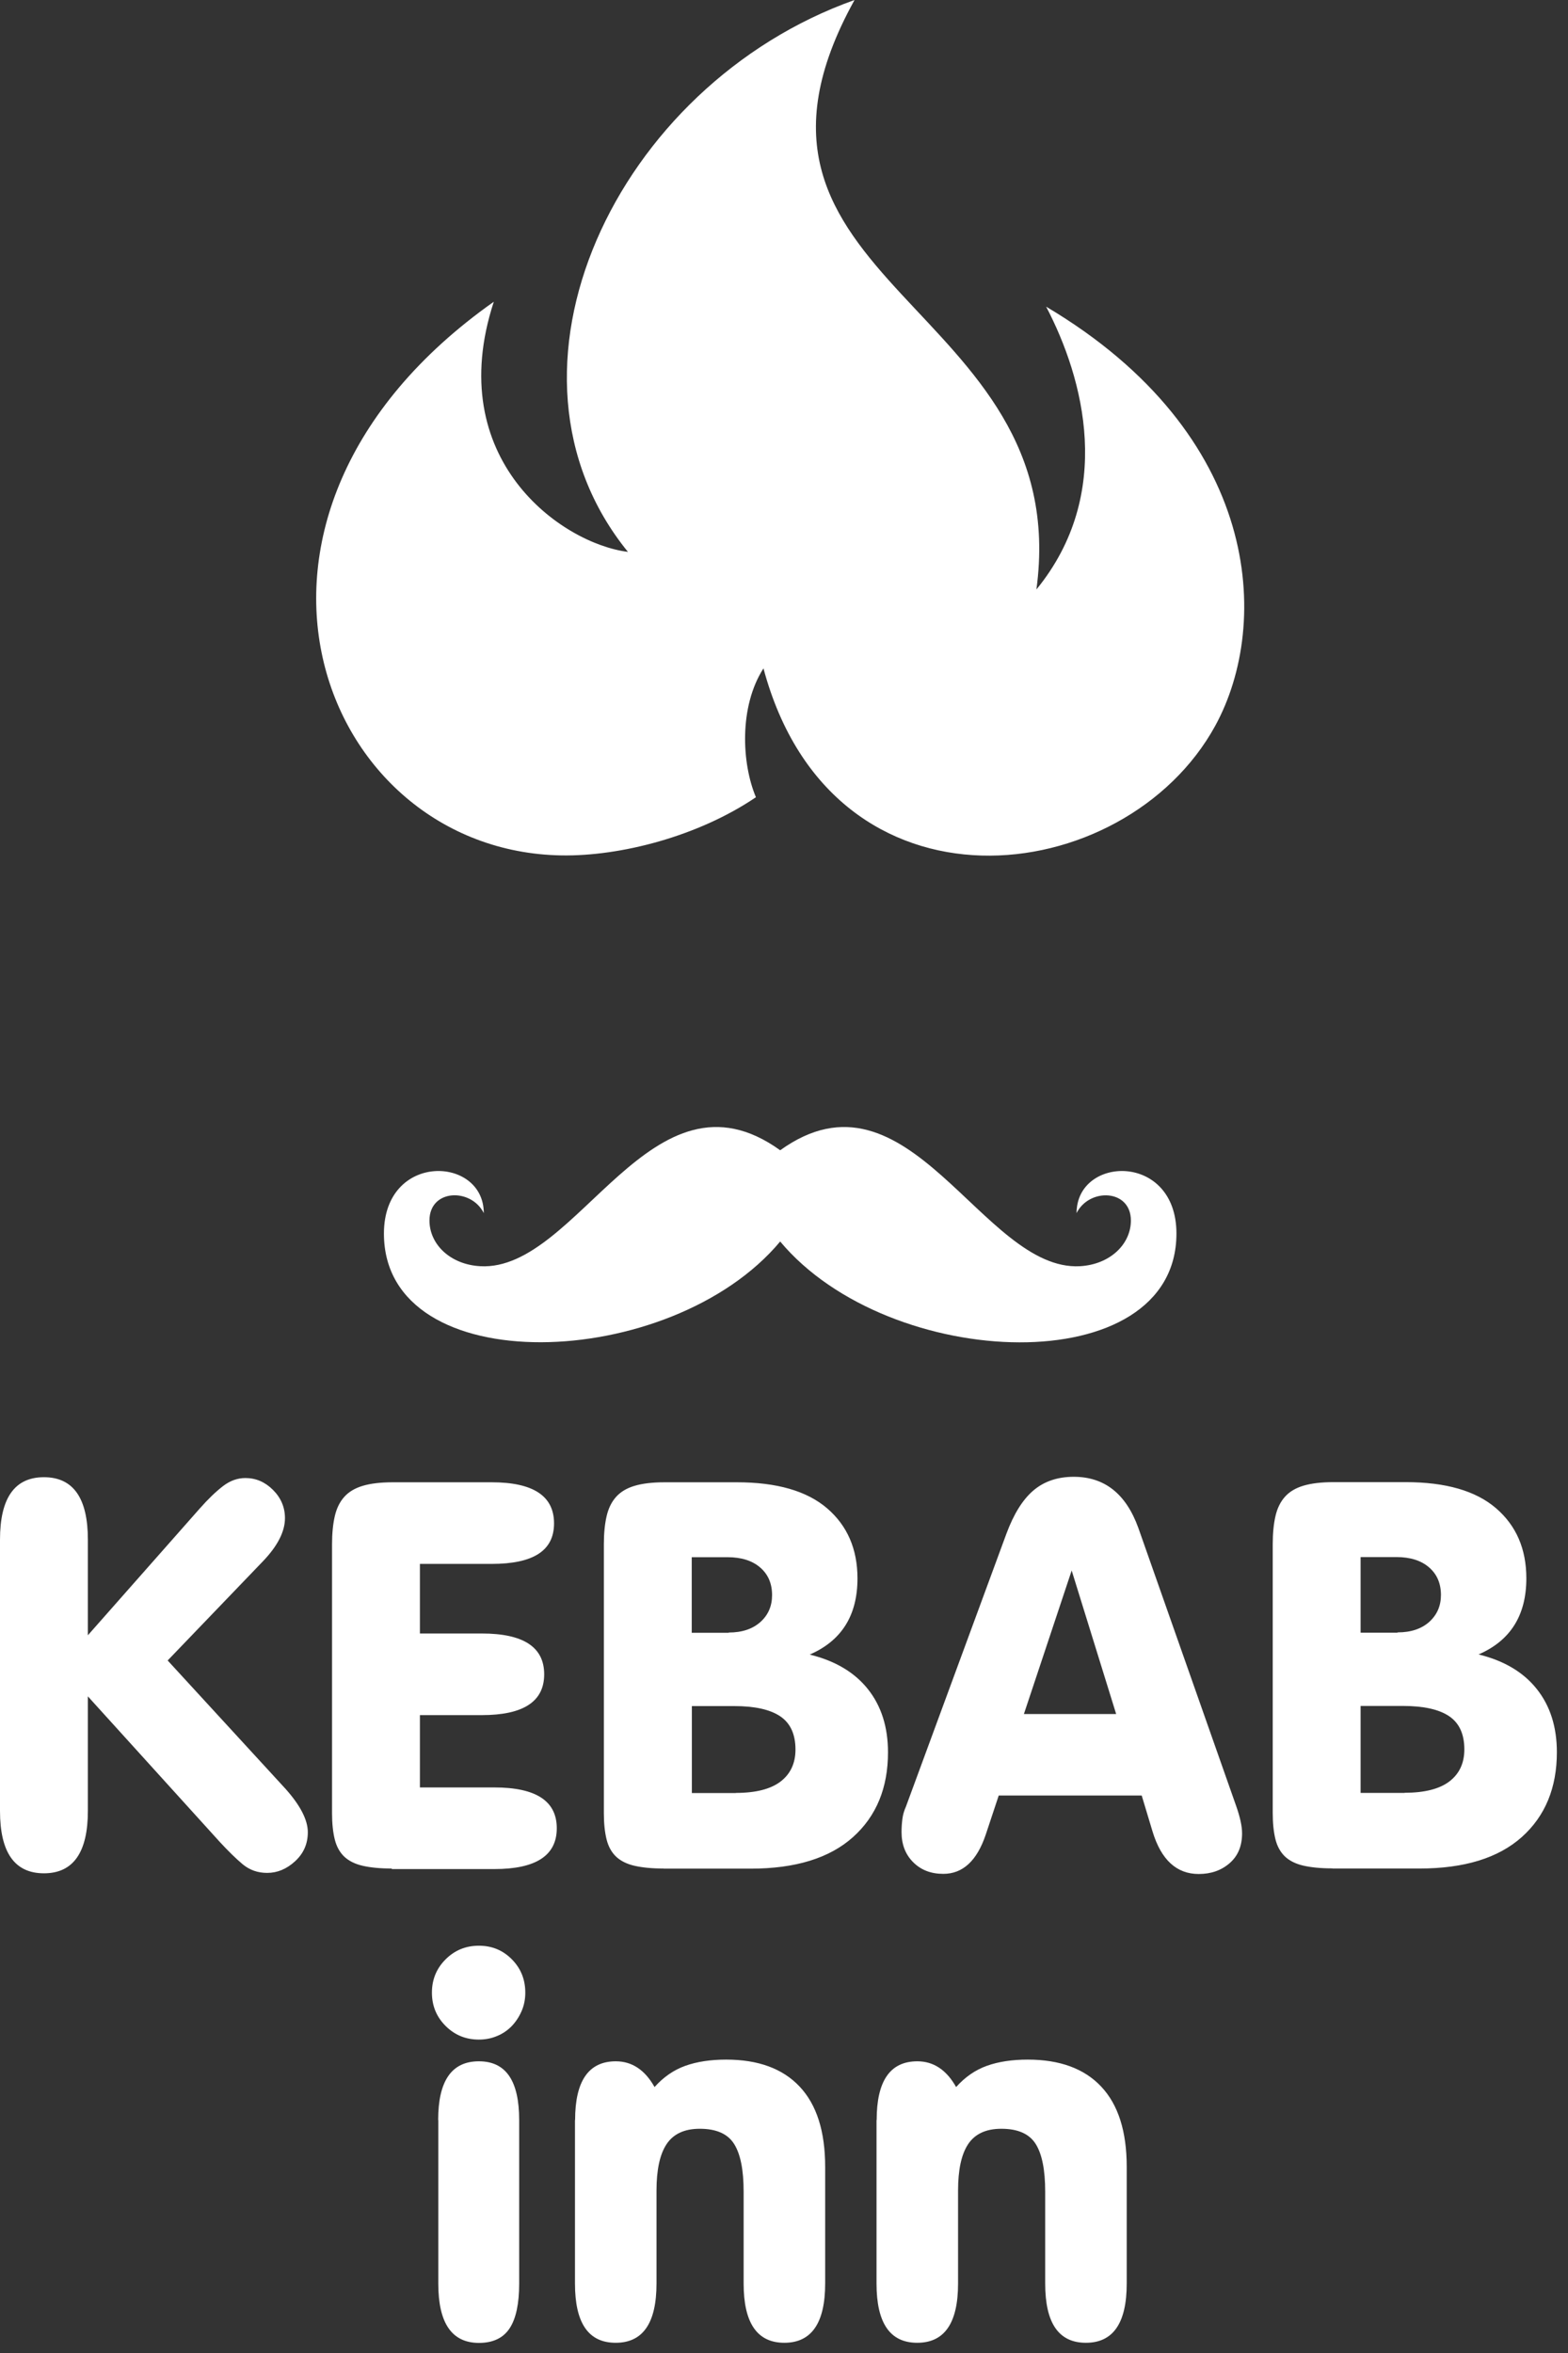
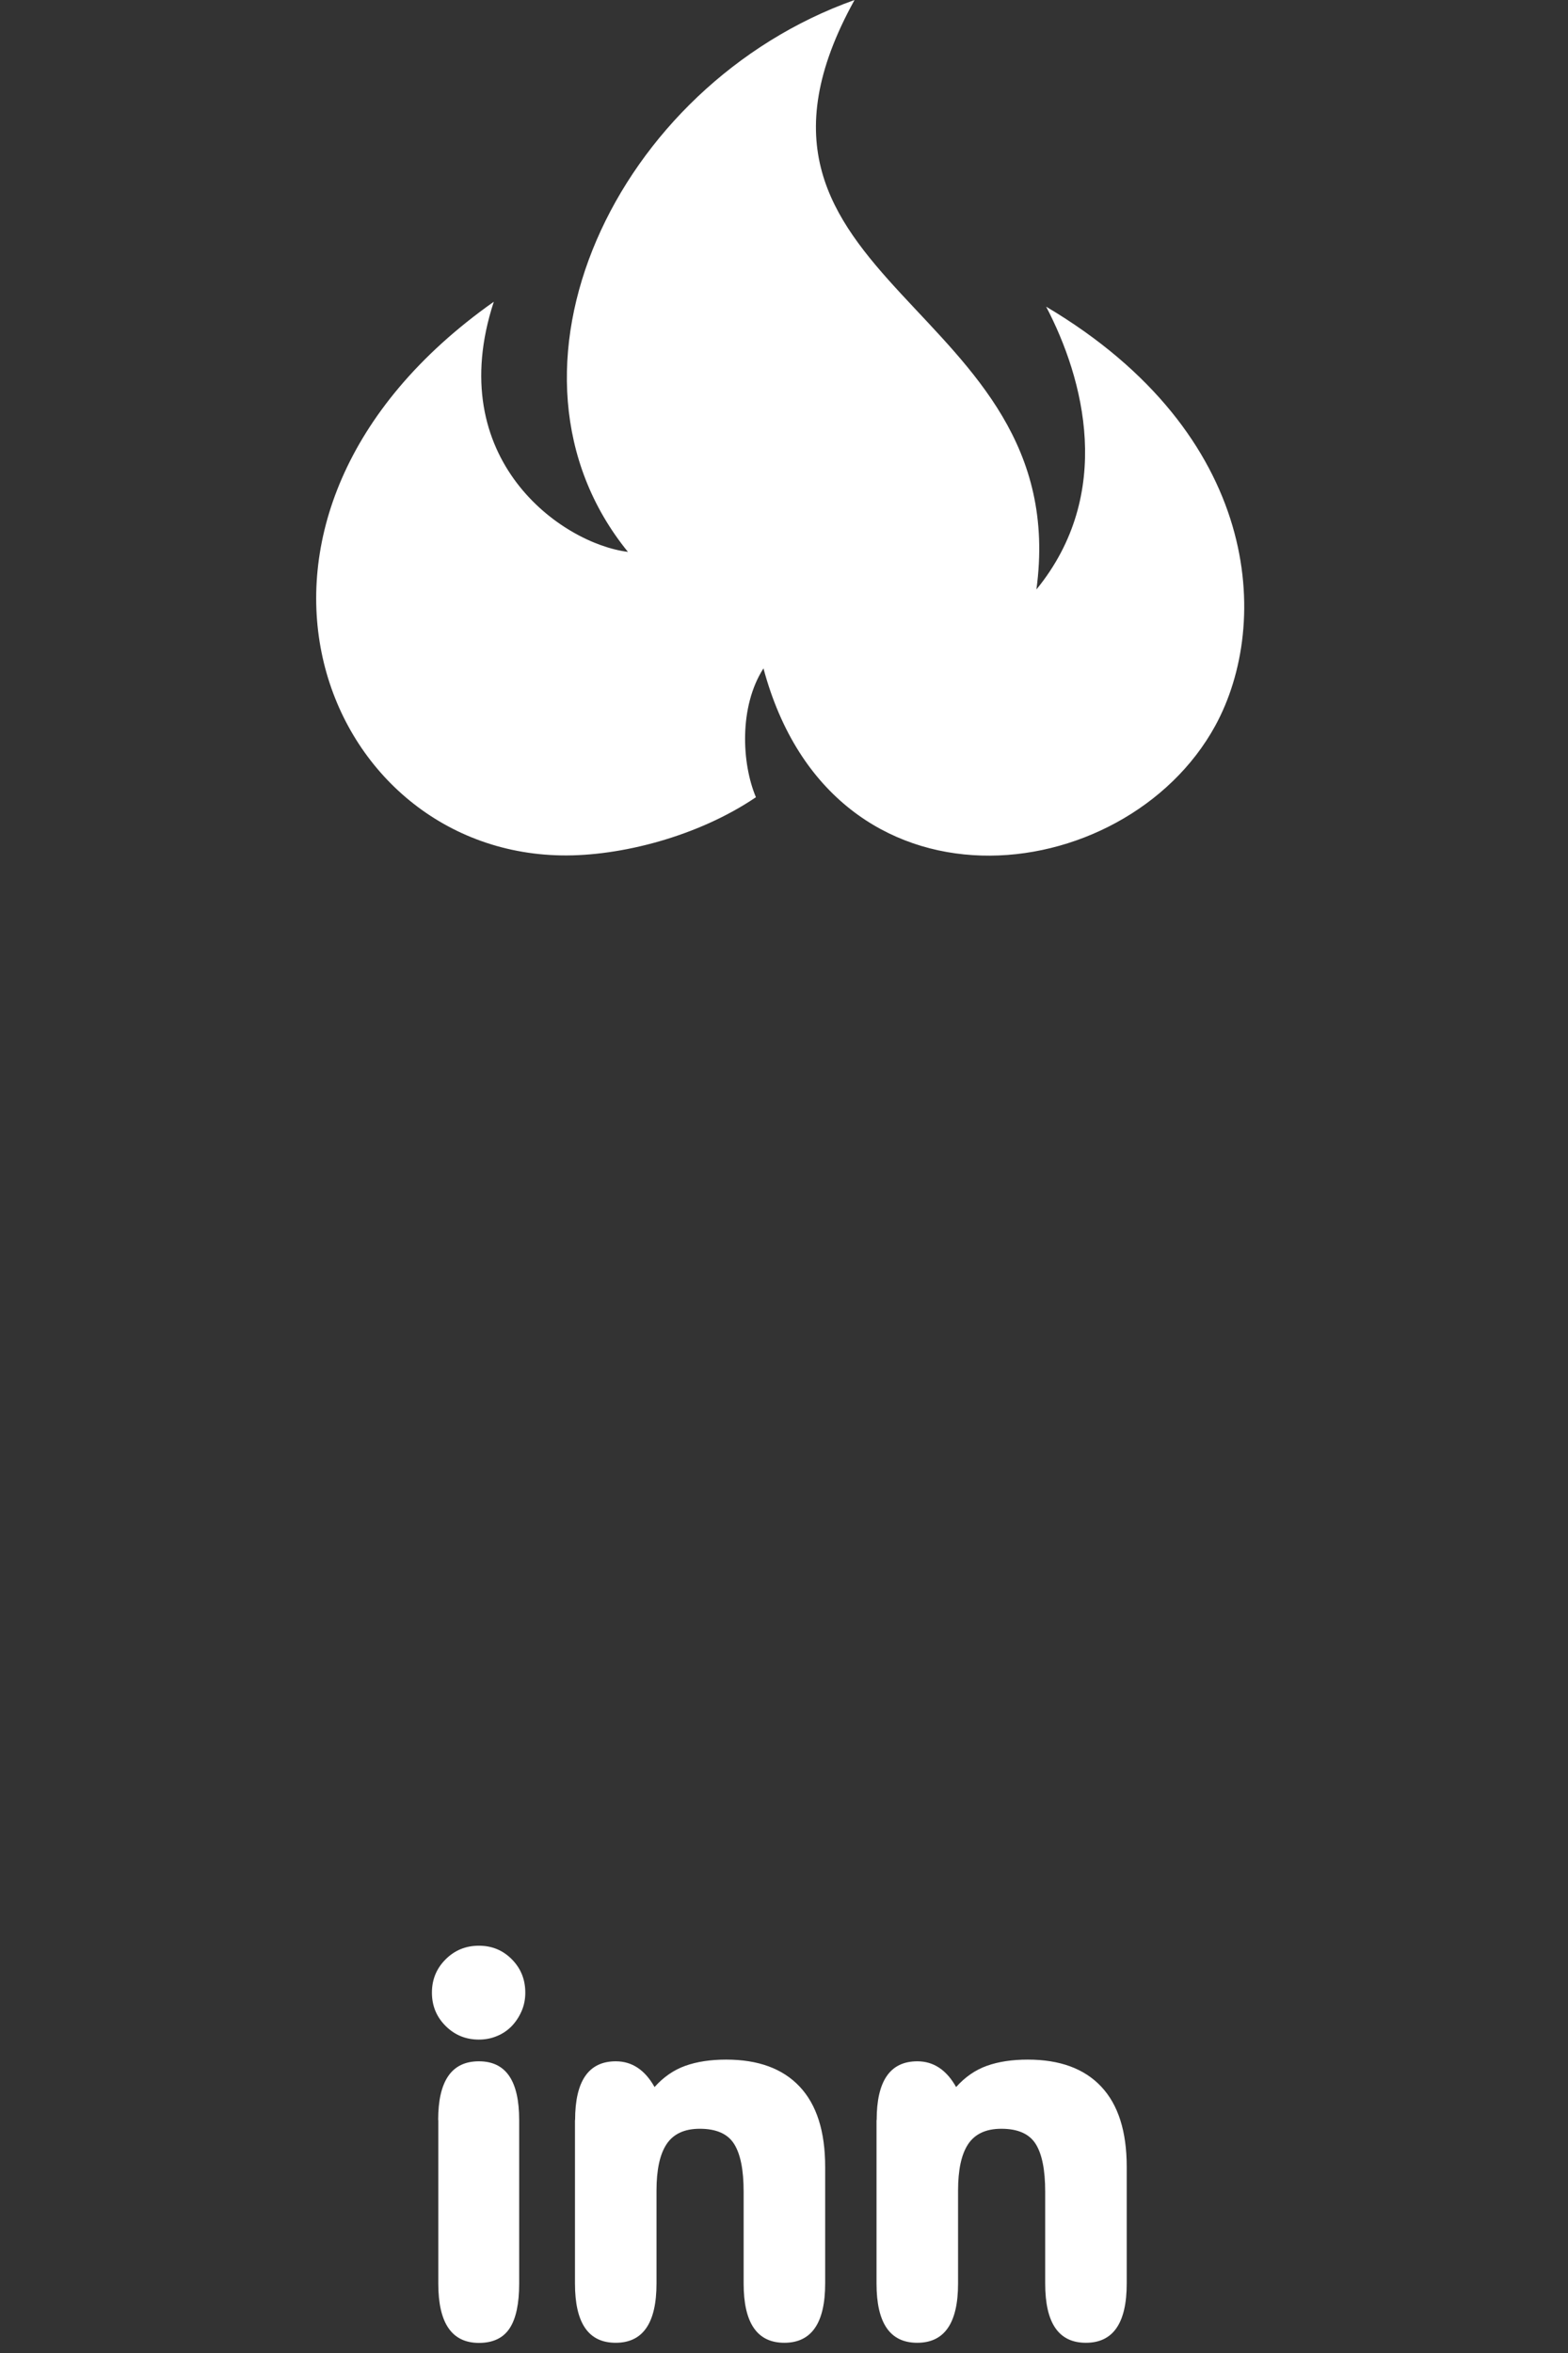
<svg xmlns="http://www.w3.org/2000/svg" width="122" height="183" viewBox="0 0 122 183" fill="none">
  <rect x="0" y="0" width="122" height="183" fill="#333333" stroke="none" />
  <path fill-rule="evenodd" clip-rule="evenodd" d="M80.639 45.846C86.722 38.397 84.331 29.454 81.397 23.851C98.13 33.776 98.92 48.461 94.555 56.443C87.533 69.27 64.77 72.024 59.402 51.982C57.492 54.96 57.705 59.367 58.815 62.003C54.29 65.066 48.25 66.603 43.683 66.528C24.836 66.218 14.741 40.179 38.421 23.467C34.409 35.718 43.704 42.282 48.858 42.922C37.44 28.889 47.887 6.616 66.488 0C54.226 22.144 83.67 23.488 80.639 45.846Z" fill="white" />
-   <path fill-rule="evenodd" clip-rule="evenodd" d="M60.703 96.556C69.208 106.737 91.534 107.495 91.534 95.937C91.534 89.598 83.764 89.876 83.764 94.347C84.746 92.373 87.99 92.469 87.99 94.924C87.99 96.749 86.39 98.339 84.031 98.477C76.412 98.894 70.702 82.267 60.703 89.46C50.703 82.267 44.983 98.894 37.374 98.477C35.016 98.349 33.415 96.759 33.415 94.924C33.415 92.458 36.659 92.373 37.641 94.347C37.641 89.876 29.872 89.598 29.872 95.937C29.872 107.484 52.208 106.727 60.703 96.556Z" fill="white" />
  <path d="M68.21 164.884C68.21 161.83 69.262 160.314 71.376 160.314C72.631 160.314 73.643 160.981 74.391 162.316C75.09 161.537 75.879 160.991 76.779 160.667C77.68 160.344 78.742 160.182 79.966 160.182C82.455 160.182 84.368 160.88 85.683 162.285C87.008 163.691 87.666 165.774 87.666 168.524V177.594C87.666 180.668 86.614 182.205 84.489 182.205C82.364 182.205 81.322 180.668 81.322 177.594V170.456C81.322 168.767 81.079 167.533 80.584 166.745C80.088 165.956 79.198 165.561 77.912 165.561C76.709 165.561 75.849 165.966 75.322 166.765C74.796 167.564 74.543 168.767 74.543 170.375V177.594C74.543 180.668 73.491 182.205 71.366 182.205C69.242 182.205 68.199 180.668 68.199 177.594V164.874L68.21 164.884ZM44.746 164.884C44.746 161.83 45.809 160.314 47.913 160.314C49.168 160.314 50.179 160.981 50.928 162.316C51.626 161.537 52.416 160.991 53.316 160.667C54.217 160.344 55.279 160.182 56.503 160.182C58.992 160.182 60.904 160.88 62.22 162.285C63.545 163.691 64.203 165.774 64.203 168.524V177.594C64.203 180.668 63.141 182.205 61.026 182.205C58.911 182.205 57.859 180.668 57.859 177.594V170.456C57.859 168.767 57.616 167.533 57.12 166.745C56.625 165.956 55.734 165.561 54.449 165.561C53.245 165.561 52.385 165.966 51.859 166.765C51.333 167.564 51.08 168.767 51.08 170.375V177.594C51.08 180.668 50.028 182.205 47.903 182.205C45.778 182.205 44.736 180.668 44.736 177.594V164.874L44.746 164.884ZM33.606 154.975C33.606 153.953 33.961 153.094 34.669 152.386C35.377 151.678 36.237 151.324 37.259 151.324C38.281 151.324 39.131 151.678 39.829 152.386C40.527 153.094 40.871 153.953 40.871 154.975C40.871 155.48 40.78 155.955 40.588 156.4C40.395 156.845 40.143 157.229 39.829 157.563C39.505 157.897 39.131 158.16 38.686 158.342C38.24 158.534 37.765 158.625 37.259 158.625C36.237 158.625 35.377 158.271 34.669 157.563C33.961 156.855 33.606 155.996 33.606 154.975ZM34.092 164.884C34.092 161.83 35.144 160.314 37.259 160.314C39.374 160.314 40.395 161.84 40.395 164.884V177.605C40.395 179.152 40.153 180.314 39.657 181.073C39.161 181.831 38.362 182.215 37.269 182.215C35.154 182.215 34.102 180.678 34.102 177.605V164.884H34.092Z" fill="white" />
-   <path d="M108.738 126.956C109.782 126.956 110.602 126.679 111.209 126.136C111.816 125.582 112.114 124.89 112.114 124.048C112.114 123.143 111.805 122.429 111.187 121.897C110.57 121.364 109.718 121.098 108.653 121.098H105.863V126.978H108.738V126.956ZM109.292 139.43C110.836 139.43 112.007 139.132 112.774 138.546C113.552 137.949 113.935 137.118 113.935 136.053C113.935 134.871 113.541 134.008 112.753 133.475C111.965 132.943 110.761 132.677 109.164 132.677H105.863V139.441H109.281L109.292 139.43ZM103.669 145.31C102.764 145.31 102.019 145.235 101.412 145.097C100.805 144.958 100.325 144.713 99.974 144.383C99.623 144.042 99.378 143.606 99.239 143.052C99.101 142.498 99.026 141.816 99.026 141.006V120.086C99.026 119.244 99.101 118.509 99.239 117.913C99.378 117.305 99.623 116.805 99.974 116.411C100.325 116.017 100.805 115.729 101.412 115.548C102.019 115.367 102.796 115.271 103.754 115.271H109.377C112.476 115.271 114.819 115.942 116.395 117.295C117.971 118.648 118.759 120.469 118.759 122.749C118.759 125.625 117.524 127.595 115.042 128.671C117.012 129.151 118.525 130.045 119.568 131.356C120.612 132.666 121.134 134.306 121.134 136.277C121.134 139.036 120.229 141.241 118.408 142.871C116.587 144.5 113.935 145.321 110.442 145.321H103.68L103.669 145.31ZM88.824 139.643H77.707L76.695 142.69C76.013 144.713 74.916 145.736 73.394 145.736C72.435 145.736 71.658 145.438 71.051 144.831C70.444 144.223 70.146 143.446 70.146 142.487C70.146 142.146 70.167 141.816 70.21 141.475C70.252 141.134 70.348 140.815 70.487 140.506L78.303 119.287C78.867 117.764 79.56 116.645 80.39 115.931C81.221 115.218 82.275 114.855 83.542 114.855C85.938 114.855 87.61 116.176 88.569 118.829L96.172 140.431C96.481 141.305 96.641 142.018 96.641 142.583C96.641 143.574 96.321 144.341 95.672 144.905C95.022 145.47 94.223 145.747 93.265 145.747C91.55 145.747 90.347 144.65 89.676 142.445L88.835 139.654L88.824 139.643ZM86.844 133.305L83.383 122.142L79.666 133.305H86.854H86.844ZM56.696 126.967C57.739 126.967 58.559 126.69 59.166 126.147C59.773 125.603 60.072 124.9 60.072 124.059C60.072 123.153 59.763 122.44 59.145 121.907C58.528 121.375 57.676 121.108 56.611 121.108H53.821V126.988H56.696V126.967ZM57.25 139.441C58.804 139.441 59.965 139.142 60.732 138.557C61.509 137.96 61.893 137.129 61.893 136.064C61.893 134.882 61.499 134.019 60.711 133.486C59.923 132.953 58.719 132.687 57.122 132.687H53.831V139.451H57.25V139.441ZM51.627 145.321C50.722 145.321 49.976 145.246 49.369 145.108C48.762 144.969 48.283 144.724 47.932 144.394C47.58 144.053 47.335 143.616 47.197 143.062C47.058 142.508 46.984 141.827 46.984 141.017V120.096C46.984 119.255 47.058 118.52 47.197 117.923C47.335 117.316 47.58 116.815 47.932 116.421C48.283 116.027 48.762 115.74 49.369 115.559C49.976 115.377 50.754 115.282 51.712 115.282H57.335C60.434 115.282 62.776 115.953 64.353 117.305C65.929 118.658 66.717 120.48 66.717 122.759C66.717 125.635 65.481 127.606 63 128.682C64.97 129.161 66.482 130.056 67.526 131.366C68.57 132.677 69.091 134.317 69.091 136.288C69.091 139.046 68.186 141.251 66.365 142.881C64.544 144.511 61.893 145.331 58.4 145.331H51.638L51.627 145.321ZM30.478 145.321C29.573 145.321 28.827 145.246 28.22 145.108C27.613 144.969 27.134 144.724 26.782 144.394C26.431 144.053 26.186 143.616 26.048 143.062C25.909 142.508 25.835 141.827 25.835 141.017V120.096C25.835 119.255 25.909 118.52 26.048 117.923C26.186 117.316 26.431 116.815 26.782 116.421C27.134 116.027 27.613 115.74 28.22 115.559C28.827 115.377 29.605 115.282 30.563 115.282H38.252C41.489 115.282 43.108 116.347 43.108 118.477C43.108 120.608 41.489 121.63 38.252 121.63H32.672V127.042H37.485C40.722 127.042 42.341 128.096 42.341 130.216C42.341 132.336 40.722 133.39 37.485 133.39H32.672V139.015H38.465C41.702 139.015 43.321 140.069 43.321 142.189C43.321 144.309 41.702 145.363 38.465 145.363H30.478V145.321ZM6.837 131.963V140.836C6.837 144.074 5.697 145.693 3.418 145.693C1.139 145.693 0 144.074 0 140.836V119.745C0 116.507 1.139 114.887 3.418 114.887C5.697 114.887 6.837 116.507 6.837 119.745V127.18L15.537 117.327C16.187 116.592 16.783 116.017 17.337 115.59C17.89 115.164 18.466 114.951 19.094 114.951C19.914 114.951 20.627 115.26 21.245 115.878C21.863 116.496 22.172 117.231 22.172 118.072C22.172 119.116 21.596 120.245 20.436 121.449L13.045 129.14L22.214 139.121C23.375 140.421 23.95 141.55 23.95 142.498C23.95 143.403 23.62 144.149 22.959 144.756C22.299 145.363 21.575 145.661 20.787 145.661C20.052 145.661 19.424 145.438 18.881 144.99C18.348 144.543 17.752 143.957 17.102 143.254L6.837 131.931V131.963Z" fill="white" />
</svg>